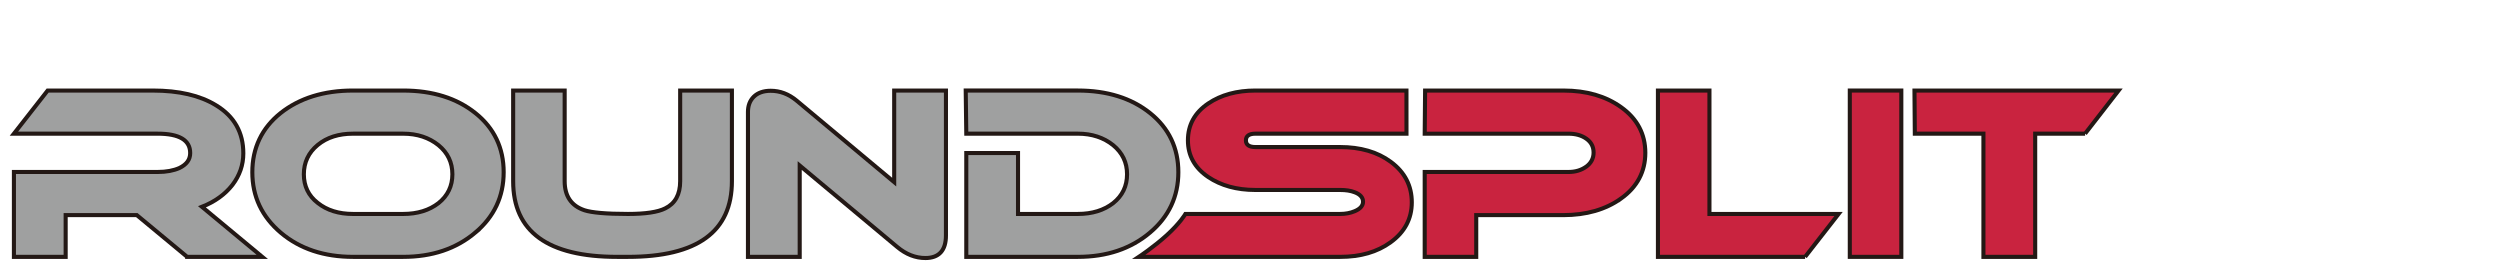
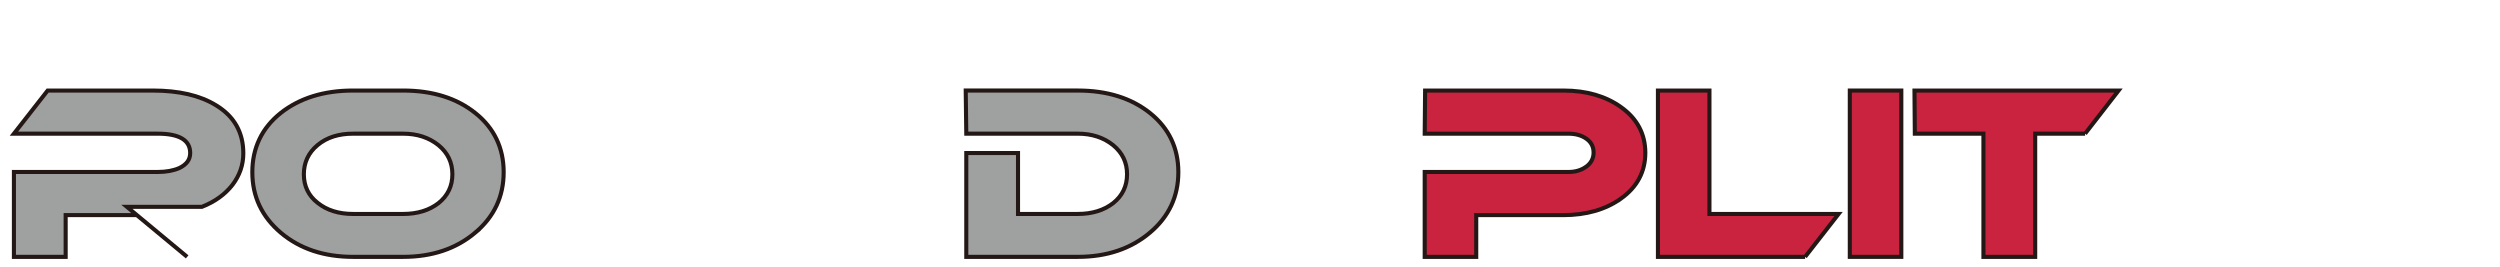
<svg xmlns="http://www.w3.org/2000/svg" id="Base" width="514.282" height="55" viewBox="0 0 514.282 55">
  <defs>
    <style> .cls-1 { fill: #c9233f; } .cls-1, .cls-2 { stroke: #231815; stroke-width: .84px; } .cls-2 { fill: #9fa0a0; } </style>
  </defs>
  <g id="RoundSplit">
    <g>
-       <path class="cls-2" d="M38.504,52.839l-10.358-8.587h-14.639v8.587H2.862v-17.462h29.559c1.807,0,3.28-.285,4.468-.808,1.473-.712,2.234-1.708,2.234-3.083,0-2.657-2.234-3.987-6.702-3.987H2.862l6.94-8.872h21.621c5.37,0,9.696.997,13.022,3.036,3.755,2.279,5.607,5.6,5.607,9.872,0,2.42-.761,4.555-2.234,6.5-1.518,1.946-3.611,3.465-6.272,4.51l12.402,10.296h-15.445Z" />
+       <path class="cls-2" d="M38.504,52.839l-10.358-8.587h-14.639v8.587H2.862v-17.462h29.559c1.807,0,3.28-.285,4.468-.808,1.473-.712,2.234-1.708,2.234-3.083,0-2.657-2.234-3.987-6.702-3.987H2.862l6.94-8.872h21.621c5.37,0,9.696.997,13.022,3.036,3.755,2.279,5.607,5.6,5.607,9.872,0,2.42-.761,4.555-2.234,6.5-1.518,1.946-3.611,3.465-6.272,4.51h-15.445Z" />
      <path class="cls-2" d="M97.766,47.858c-3.945,3.321-8.888,4.981-14.829,4.981h-10.31c-5.988,0-10.931-1.66-14.827-4.933-3.945-3.324-5.893-7.5-5.893-12.481s1.948-9.065,5.797-12.148c3.897-3.087,8.888-4.651,14.923-4.651h10.31c6.037,0,11.025,1.564,14.874,4.651,3.851,3.084,5.8,7.164,5.8,12.148s-1.948,9.158-5.845,12.433ZM72.628,27.499c-2.949,0-5.371.76-7.272,2.327-1.9,1.564-2.85,3.606-2.85,6.026s.95,4.414,2.85,5.885c1.9,1.519,4.322,2.276,7.272,2.276h10.31c2.946,0,5.37-.757,7.273-2.231,1.9-1.516,2.85-3.51,2.85-5.93s-.95-4.414-2.85-5.978c-1.948-1.567-4.375-2.375-7.273-2.375h-10.31Z" />
-       <path class="cls-2" d="M129.18,52.839h-2.234c-14.254,0-21.383-5.17-21.383-15.565v-18.648h10.595v18.648c0,3.087,1.38,5.08,4.086,5.981,1.473.474,4.42.757,8.936.757,3.566,0,6.131-.375,7.649-1.138,2.044-.997,3.091-2.846,3.091-5.6v-18.648h10.643v18.648c0,10.395-7.129,15.565-21.383,15.565Z" />
-       <path class="cls-2" d="M190.362,53.08c-2.045,0-3.99-.76-5.797-2.279l-20.057-16.751v18.79h-10.643v-29.803c0-1.279.379-2.324,1.188-3.132.809-.805,1.996-1.231,3.47-1.231,1.948,0,3.707.663,5.37,2.039l20.054,16.751v-18.838h10.647v29.803c0,3.083-1.425,4.651-4.23,4.651Z" />
      <path class="cls-2" d="M236.556,47.858c-3.944,3.321-8.89,4.981-14.825,4.981h-22.953v-21.354h10.641v12.526h12.312c2.943,0,5.367-.757,7.267-2.231,1.903-1.516,2.853-3.51,2.853-5.93s-.95-4.414-2.853-5.978c-1.945-1.567-4.372-2.375-7.267-2.375h-22.953l-.117-8.872h23.07c6.031,0,11.022,1.564,14.87,4.651,3.848,3.084,5.799,7.164,5.799,12.148s-1.951,9.158-5.844,12.433Z" />
-       <path class="cls-1" d="M289.33,27.499h-31.083c-1.284,0-1.948.474-1.948,1.378s.664,1.375,1.948,1.375h17.442c4.134,0,7.652.997,10.406,3.036,2.899,2.138,4.327,4.936,4.327,8.353,0,3.372-1.473,6.125-4.372,8.212-2.757,1.991-6.179,2.988-10.361,2.988h-41.414s3.042-2,5.765-4.477c2.724-2.477,3.818-4.351,3.818-4.351h31.832c1.091,0,2.093-.186,2.995-.567,1.139-.474,1.708-1.138,1.708-1.946,0-.853-.568-1.519-1.708-1.946-.854-.333-1.855-.474-2.995-.474h-17.442c-3.849,0-7.081-.904-9.693-2.657-2.802-1.901-4.182-4.414-4.182-7.545,0-3.18,1.38-5.696,4.182-7.593,2.613-1.757,5.845-2.657,9.693-2.657h31.077l.006,8.872Z" />
      <path class="cls-1" d="M333.476,40.836c-3.184,2.276-7.177,3.417-11.879,3.417h-17.917v8.587h-10.599v-17.462h29.561c1.47,0,2.658-.378,3.656-1.09.998-.711,1.524-1.708,1.524-2.897s-.478-2.135-1.476-2.846c-.998-.712-2.234-1.045-3.704-1.045h-29.561l.081-8.872h28.479c4.705,0,8.65,1.138,11.834,3.417,3.329,2.372,4.988,5.552,4.988,9.395s-1.66,7.023-4.988,9.398Z" />
      <path class="cls-1" d="M371.33,52.839h-30.271V18.626h10.595v25.386h26.567l-6.891,8.827Z" />
      <path class="cls-1" d="M380.528,52.839V18.626h10.598v34.213h-10.598Z" />
      <path class="cls-1" d="M428.929,27.499h-10.265v25.341h-10.647v-25.341h-14.113l-.072-8.872h41.985l-6.888,8.872Z" />
    </g>
  </g>
</svg>